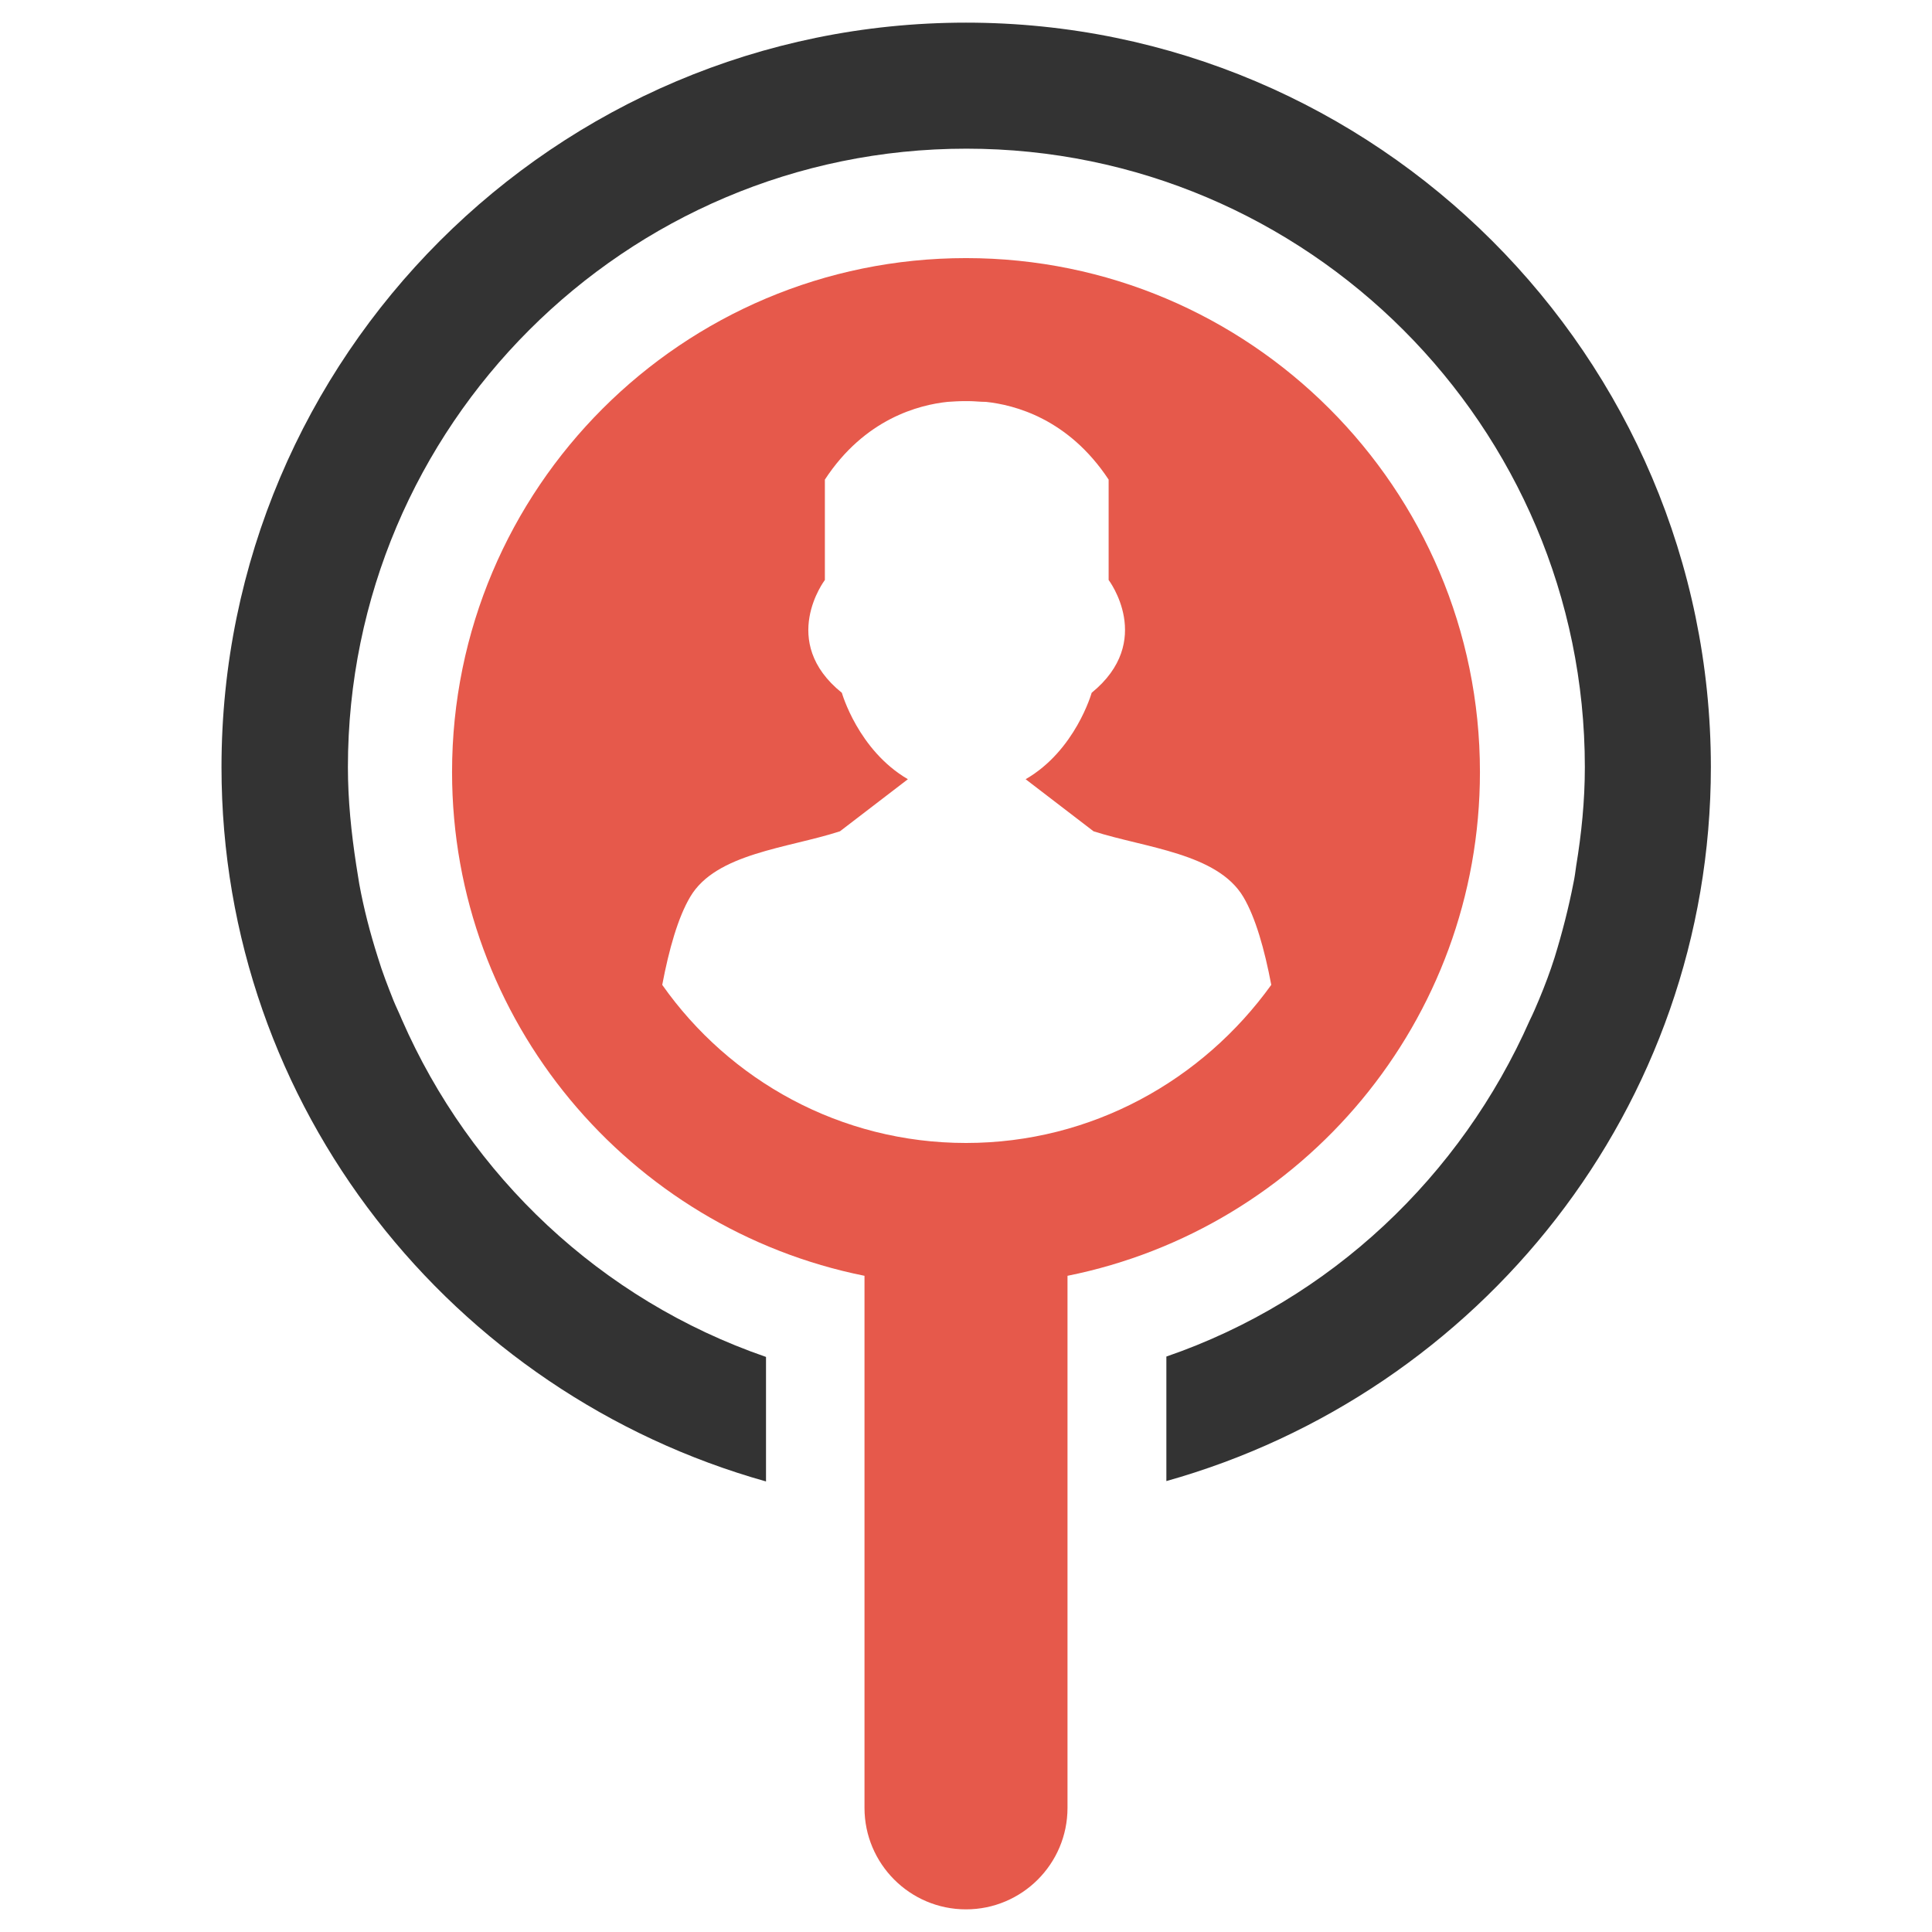
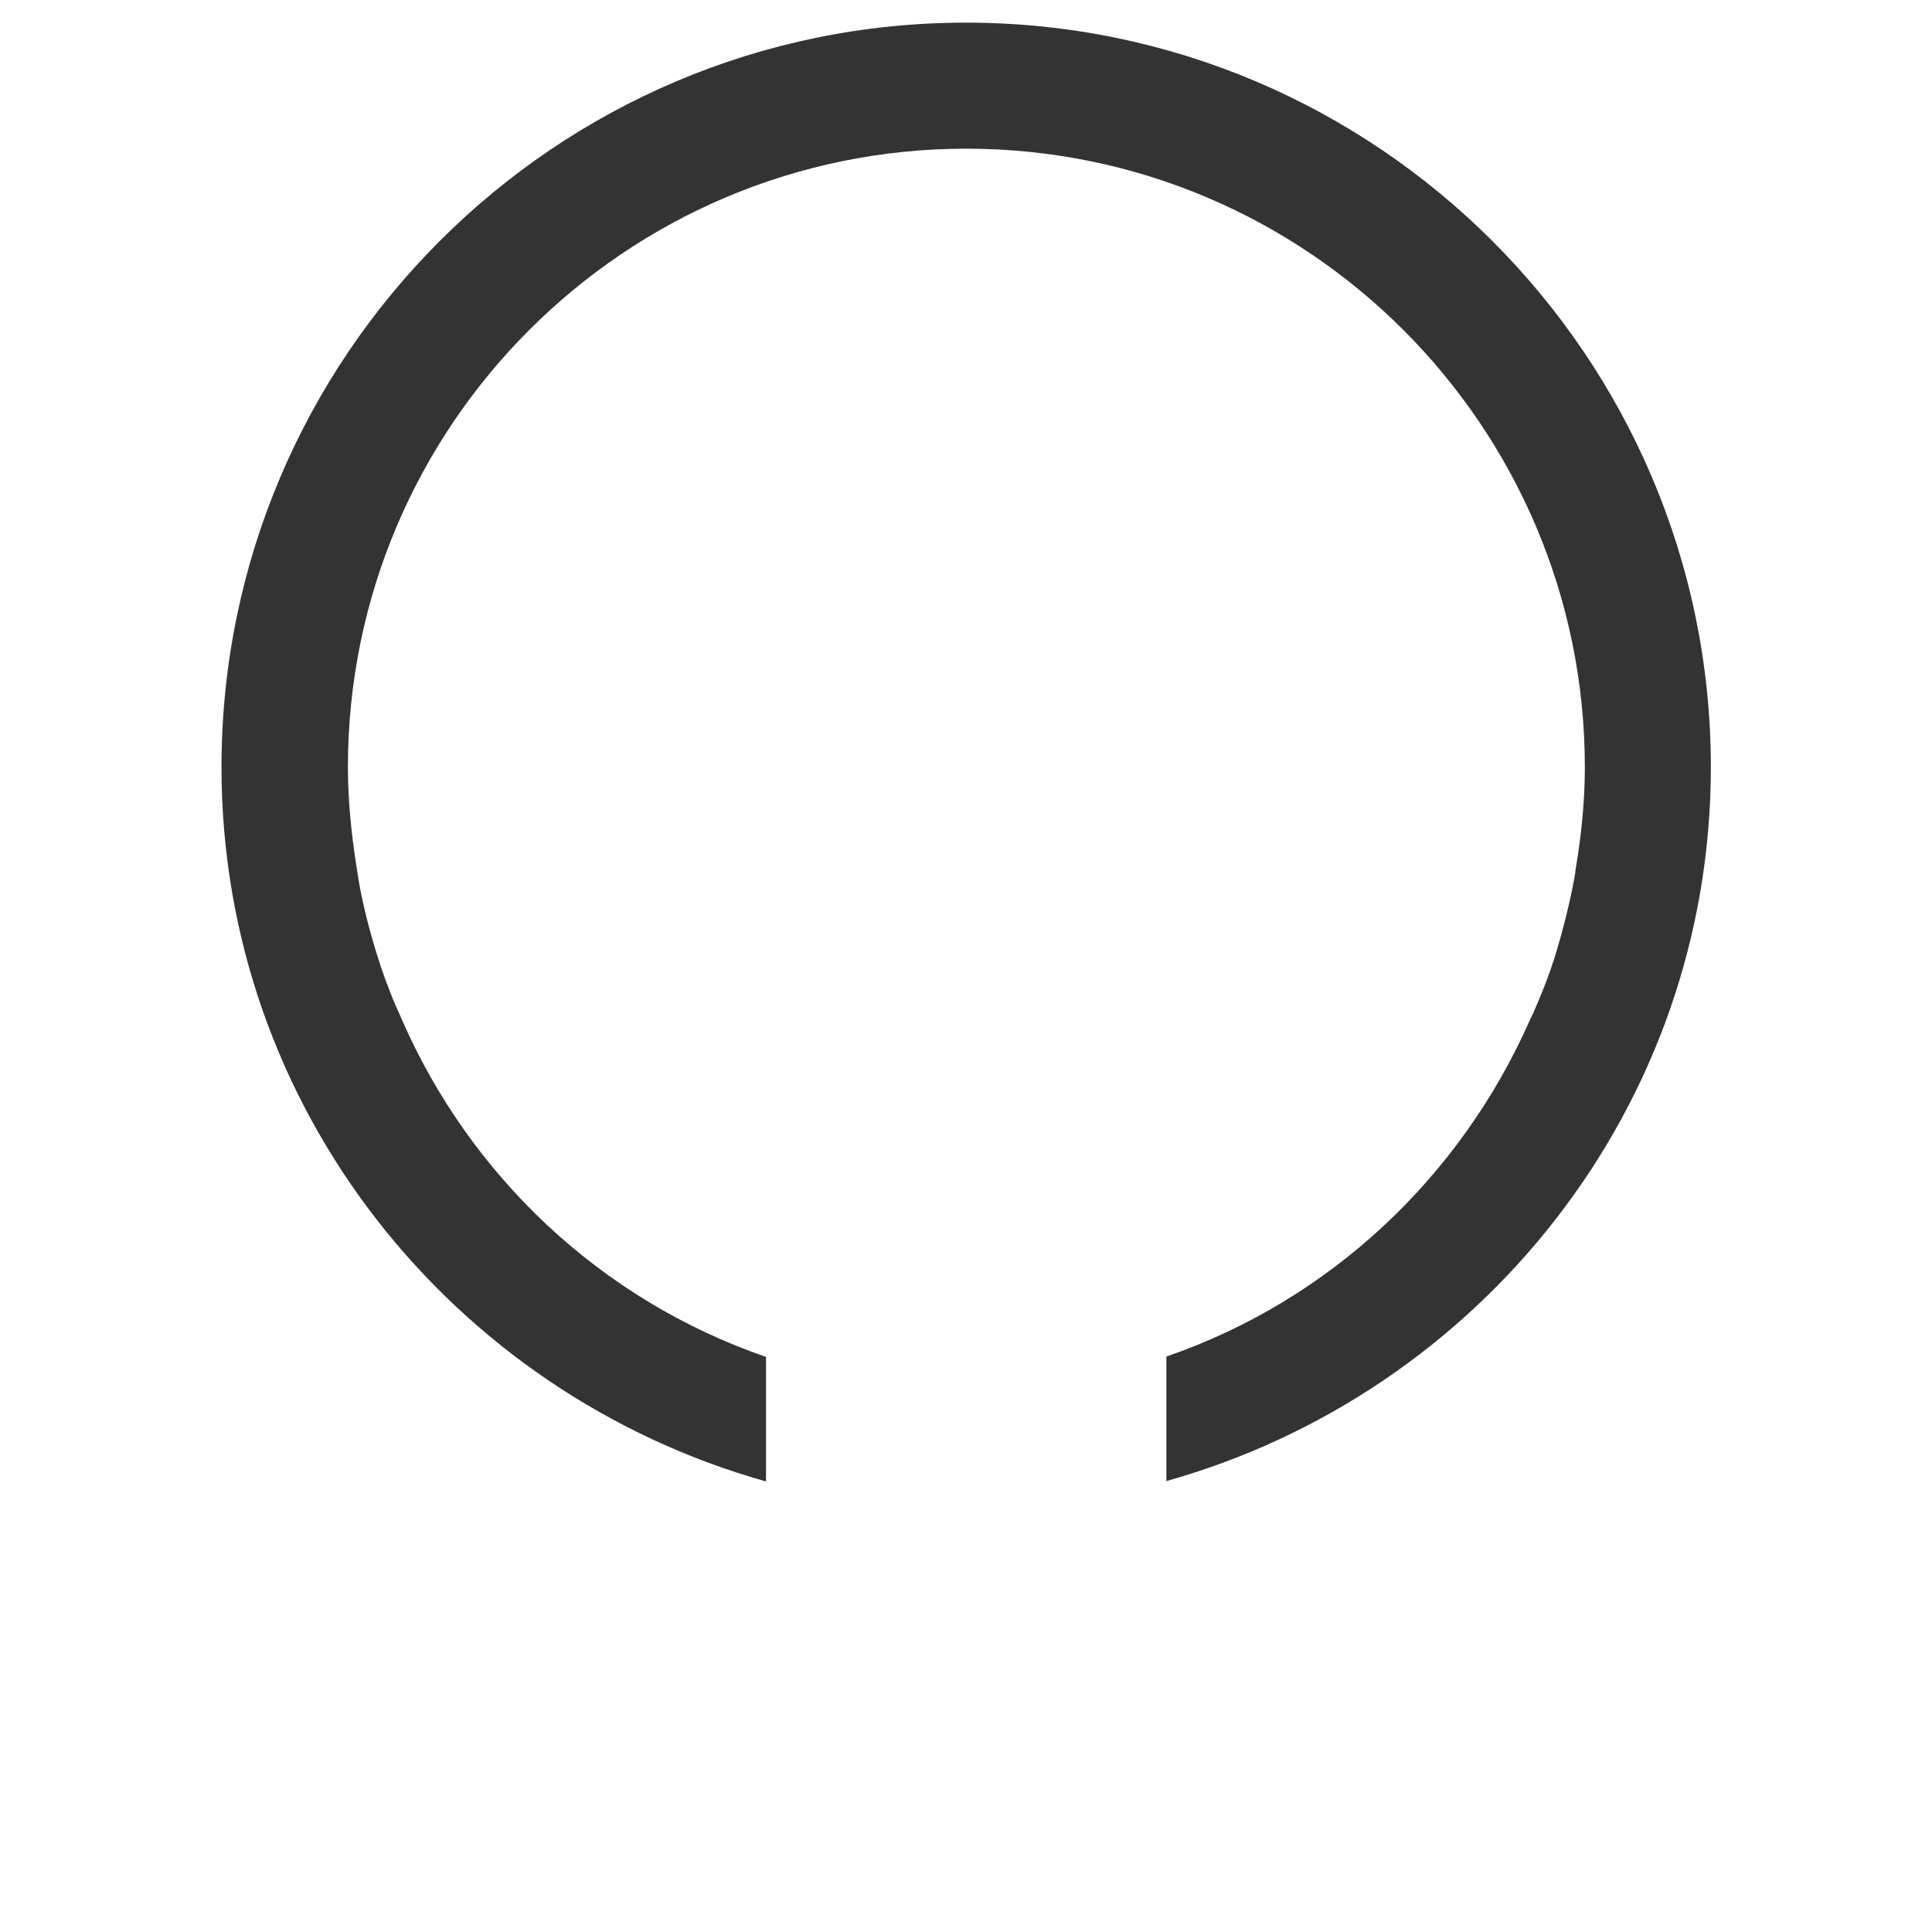
<svg xmlns="http://www.w3.org/2000/svg" version="1.1" id="Layer_1" x="0px" y="0px" viewBox="0 0 512 512" style="enable-background:new 0 0 512 512;" xml:space="preserve">
  <style type="text/css">
	.st0{fill-rule:evenodd;clip-rule:evenodd;fill:#E6594B;}
	.st1{fill:#333333;}
</style>
  <g>
-     <path class="st0" d="M392.2,204.6c0-75.2-61-136.2-136.2-136.2c-75.2,0-136.2,61-136.2,136.2c0,66,47,121,109.3,133.5v141   c0,14.8,12,26.9,26.9,26.9c14.8,0,26.9-12,26.9-26.9v-141C345.2,325.6,392.2,270.6,392.2,204.6z M256,302.9   c-33.3,0-62.7-16.6-80.5-41.9c1.8-9.5,4.2-17.9,7.4-23.3c6.8-11.6,25.9-12.9,39.7-17.4l18-13.8c-13.2-7.7-17.5-22.9-17.5-22.9   c-16.9-13.6-4.5-29.9-4.5-29.9v-26.6c10.6-16.2,25-19.8,32.5-20.6c1.5-0.1,3-0.2,4.6-0.2c0.1,0,0.5,0,0.5,0s0.3,0,0.5,0   c1.5,0,3,0.2,4.6,0.2c7.5,0.8,21.8,4.4,32.5,20.6v26.6c0,0,12.3,16.2-4.5,29.9c0,0-4.3,15.3-17.5,22.9l18,13.8v0l0,0   c13.7,4.4,32.8,5.8,39.7,17.4c3.2,5.4,5.6,13.8,7.4,23.3C318.7,286.3,289.3,302.9,256,302.9z" />
    <path class="st1" d="M256,6C147.2,6,58.7,94.5,58.7,203.3c0,90.3,61.3,166,144.3,189.3v-33c-43.8-15.1-78.4-48-96.5-89.4   c-0.7-1.7-1.5-3.3-2.2-5c-1.5-3.8-3-7.6-4.2-11.6c-2-6.3-3.7-12.8-4.9-19.4c-0.3-1.7-0.5-3.3-0.8-5c-1.3-8.5-2.2-17.1-2.2-25.9   c0-90.4,73.5-163.9,163.9-163.9c90.4,0,163.9,73.6,163.9,163.9c0,9-0.9,17.7-2.3,26.2c-0.2,1.5-0.4,3-0.7,4.4   c-1.3,6.7-3,13.3-5,19.8c-1.2,3.8-2.6,7.5-4.1,11.1c-0.8,1.9-1.6,3.8-2.5,5.6c-18.2,41.2-52.7,74.1-96.3,89.1v33   c83-23.3,144.3-99,144.3-189.3C453.3,94.5,364.8,6,256,6z" />
  </g>
</svg>